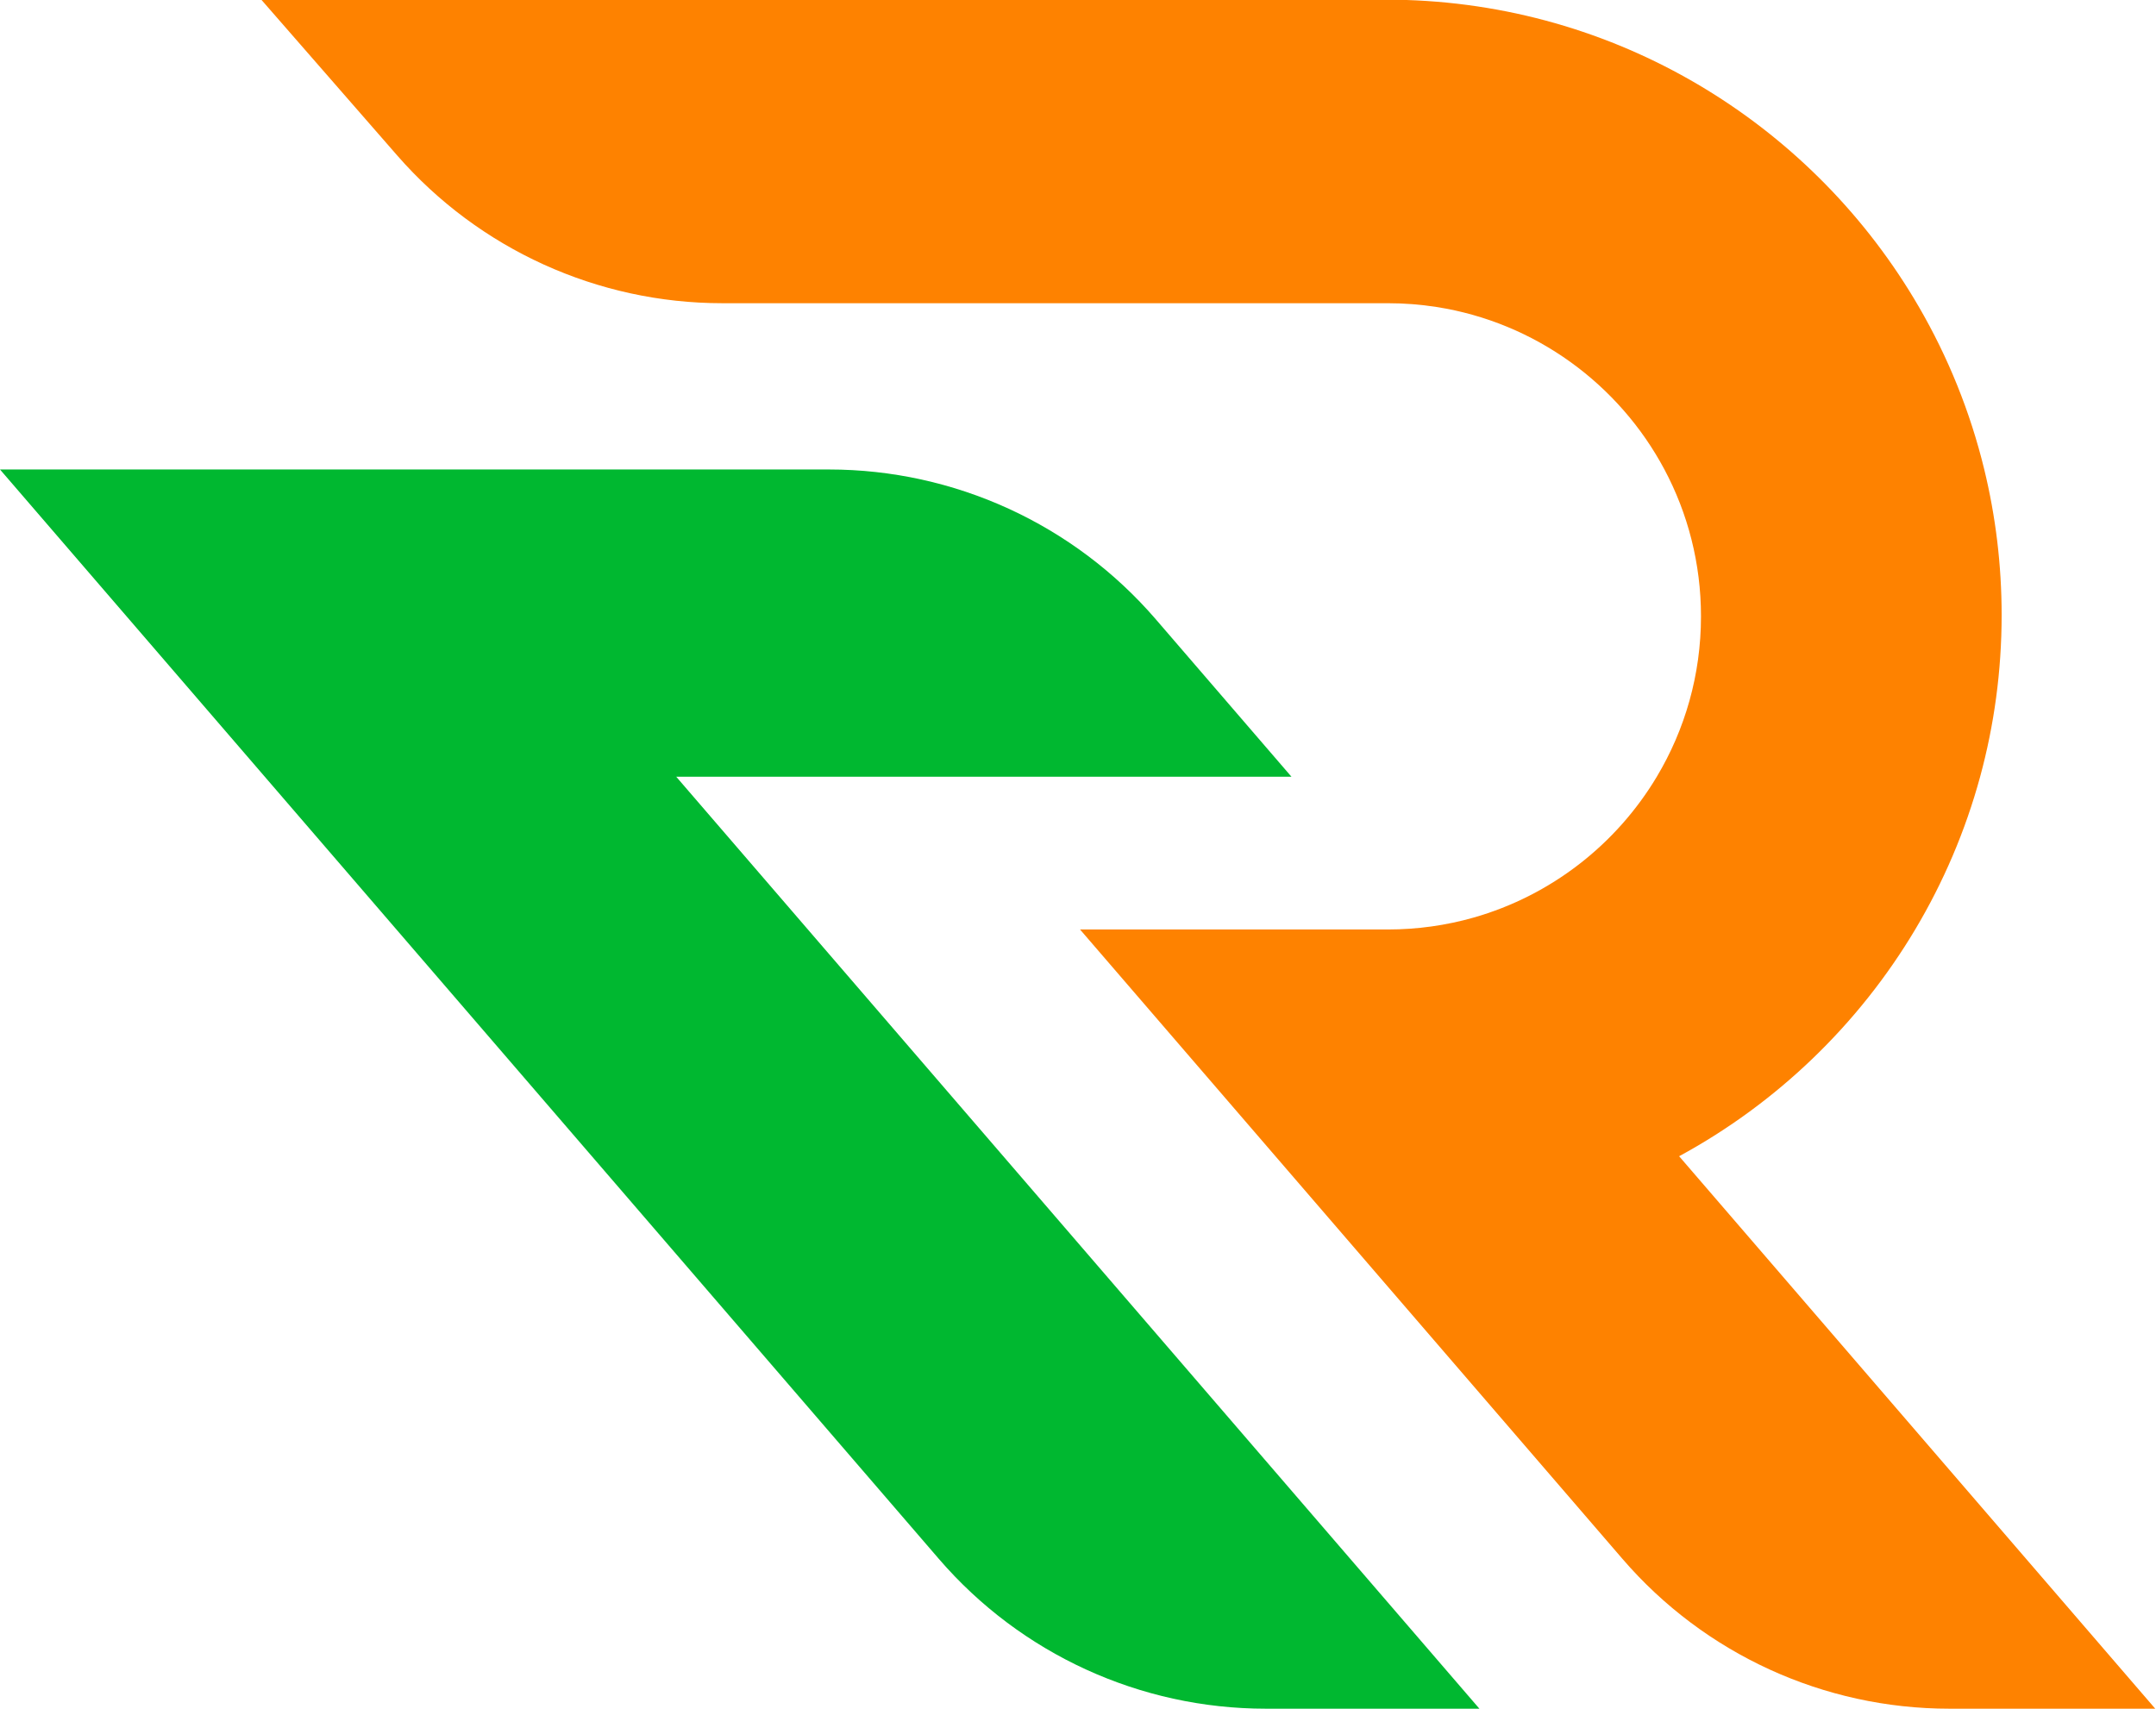
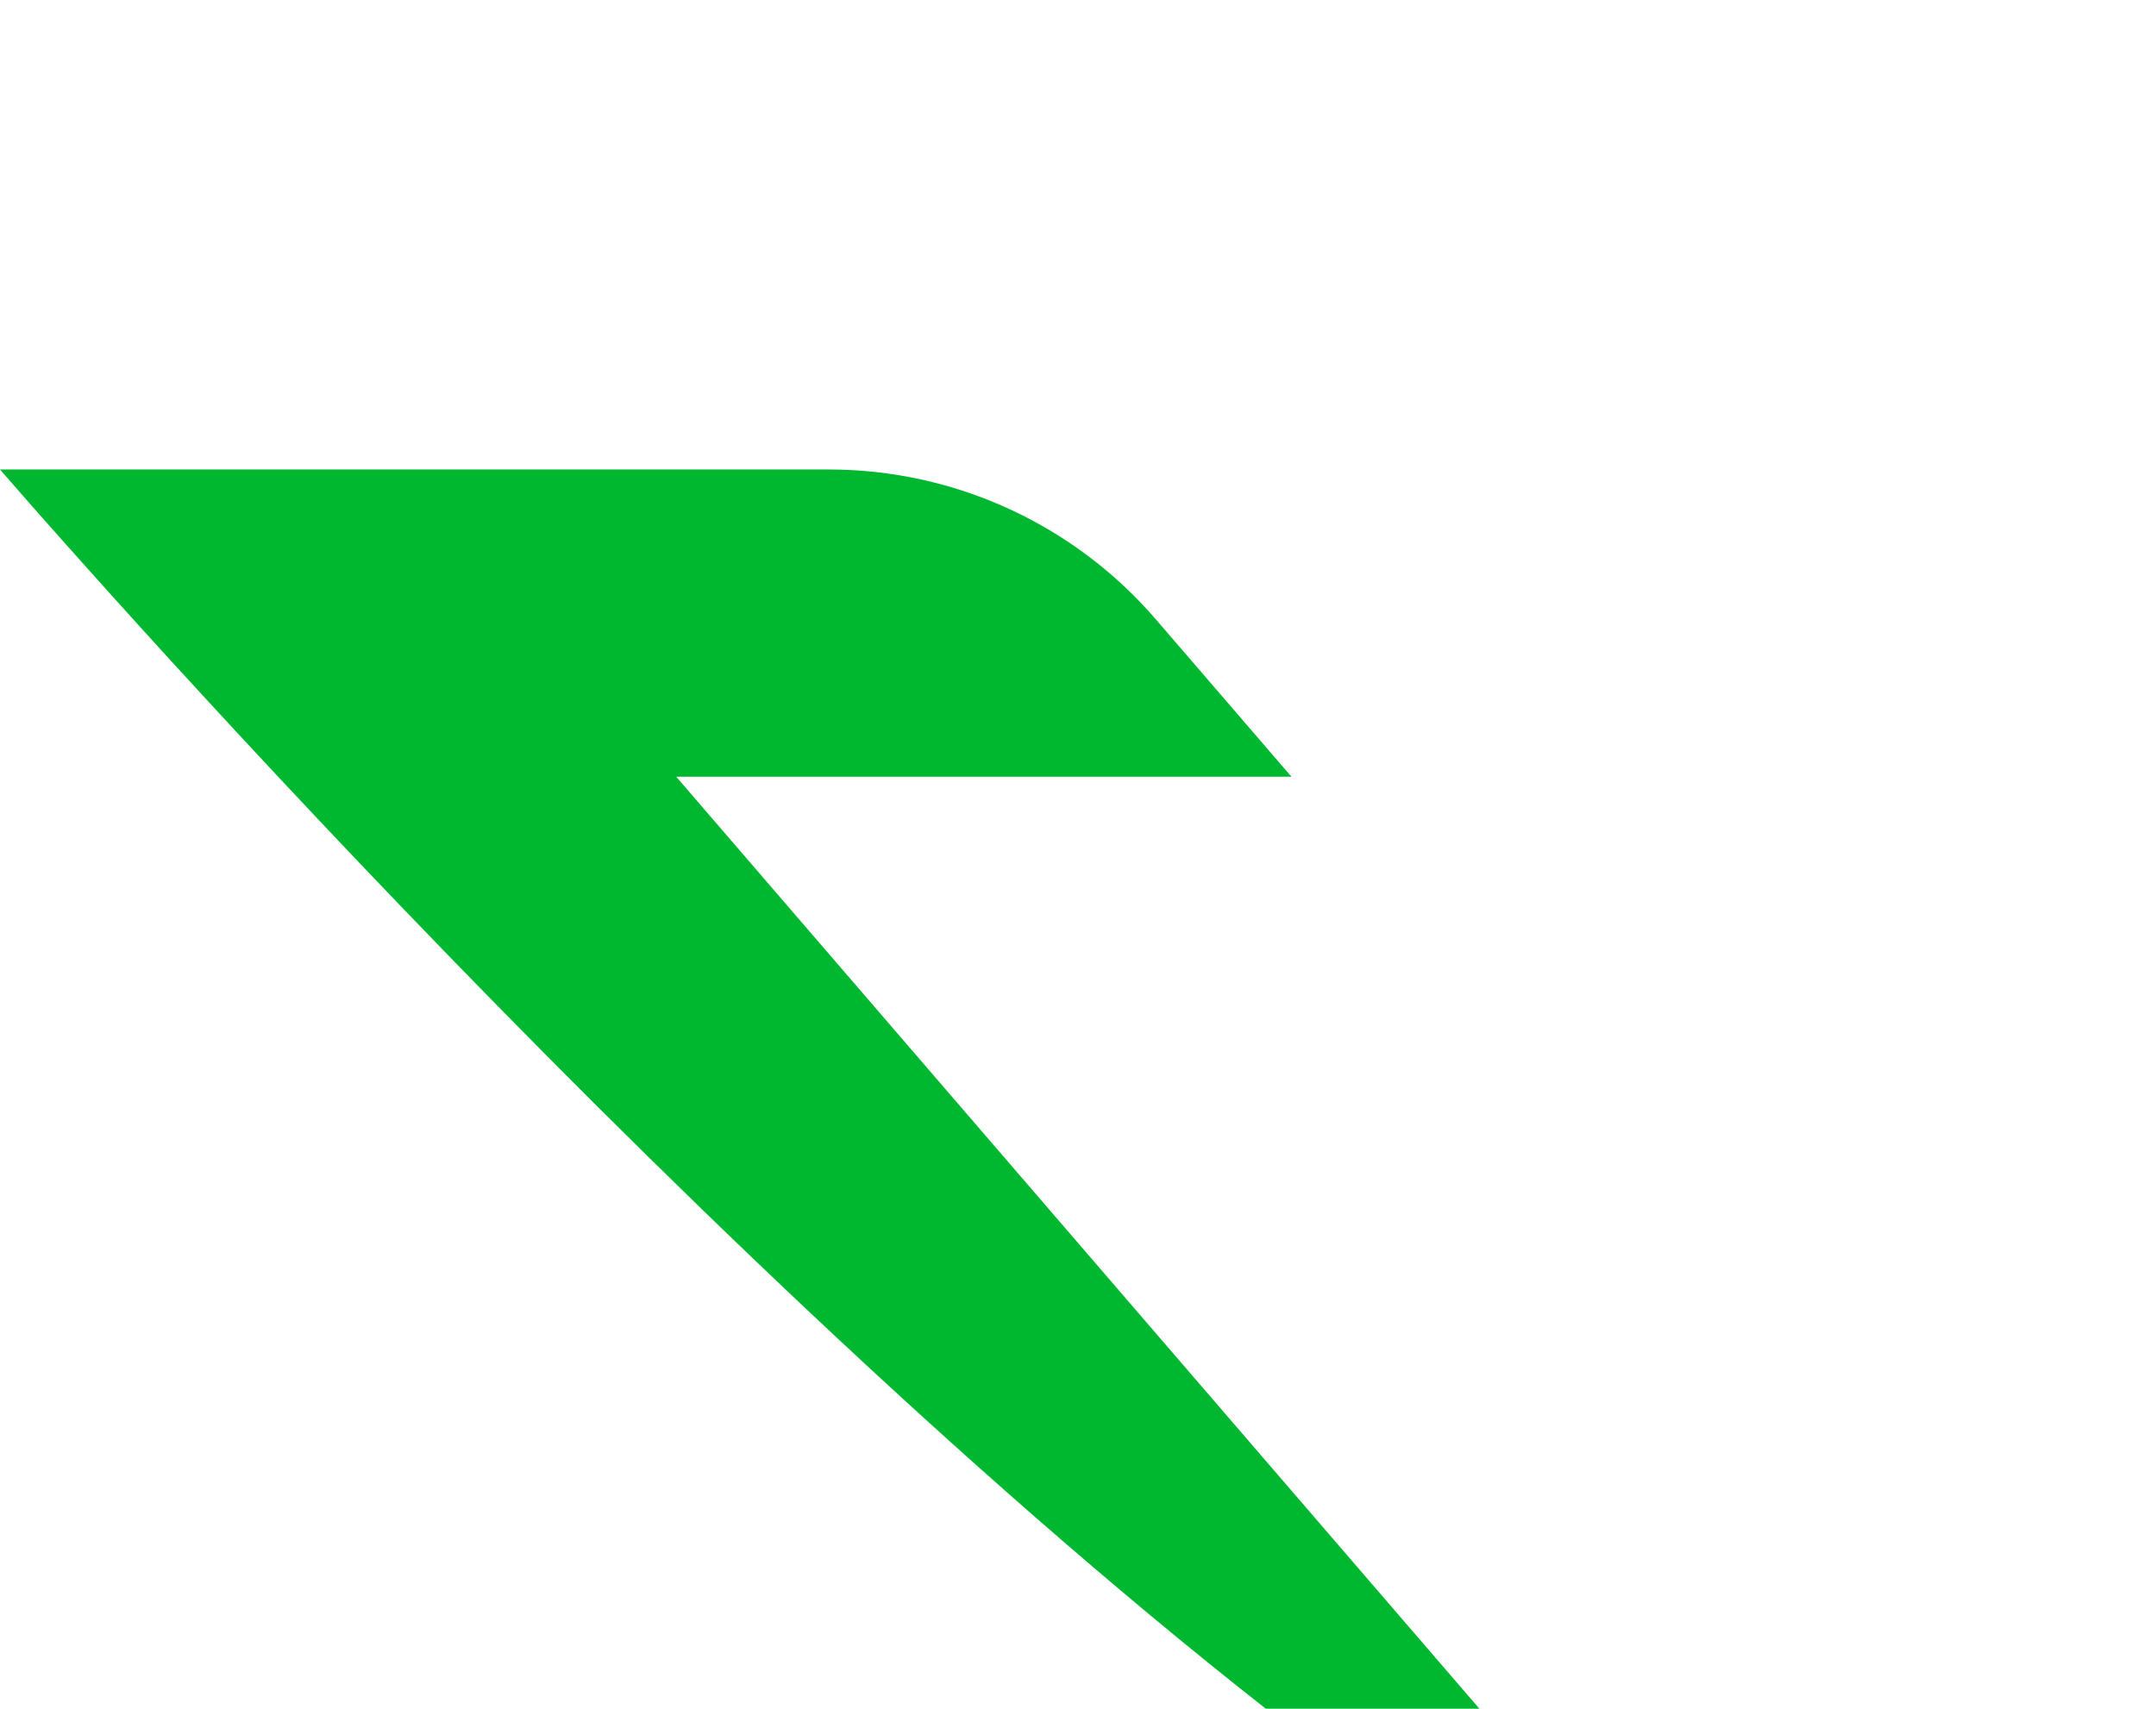
<svg xmlns="http://www.w3.org/2000/svg" width="100%" height="100%" viewBox="0 0 705 559" version="1.1" xml:space="preserve" style="fill-rule:evenodd;clip-rule:evenodd;stroke-linejoin:round;stroke-miterlimit:2;">
  <g transform="matrix(1,0,0,1,-638.816,-1320.67)">
    <g>
      <g transform="matrix(1,0,0,1,0,600.075)">
-         <path d="M875.009,819.76C834.246,819.76 795.475,802.131 768.68,771.414C746.699,746.216 724.346,720.592 724.346,720.592L1098.68,720.592C1170.29,722.905 1232.5,762.704 1266.3,820.987C1275.81,837.382 1283.07,855.24 1287.66,874.138C1291.37,889.402 1293.34,905.344 1293.34,921.742C1293.34,940.038 1290.89,957.767 1286.31,974.619C1281.48,992.365 1274.28,1009.14 1265.08,1024.58C1246.52,1055.71 1219.8,1081.42 1187.88,1098.74L1343.57,1279.42L1276.25,1279.42C1235.18,1279.42 1196.16,1261.54 1169.36,1230.43C1105.57,1156.4 991.98,1024.58 991.98,1024.58L1092.62,1024.58C1102.33,1024.58 1111.73,1023.23 1120.63,1020.7C1145.99,1013.49 1167.34,996.757 1180.58,974.619C1189.76,959.274 1195.03,941.333 1195.03,922.169C1195.03,904.817 1190.71,888.466 1183.08,874.138C1168.23,846.258 1140.87,826.035 1108.51,820.987C1103.33,820.179 1098.03,819.76 1092.62,819.76C1088.91,819.76 957.005,819.76 875.009,819.76Z" style="fill:rgb(254,130,0);" />
-       </g>
+         </g>
      <g transform="matrix(1,0,0,1,-19.815,600.075)">
-         <path d="M658.632,874.138L929.676,874.138C970.738,874.138 1009.76,892.026 1036.57,923.133C1058.57,948.661 1080.93,974.619 1080.93,974.619L879.751,974.619L1142.39,1279.42L1072.53,1279.42C1031.47,1279.42 992.44,1261.54 965.636,1230.43C872.704,1122.58 658.632,874.138 658.632,874.138Z" style="fill:rgb(0,184,48);" />
+         <path d="M658.632,874.138L929.676,874.138C970.738,874.138 1009.76,892.026 1036.57,923.133C1058.57,948.661 1080.93,974.619 1080.93,974.619L879.751,974.619L1142.39,1279.42L1072.53,1279.42C872.704,1122.58 658.632,874.138 658.632,874.138Z" style="fill:rgb(0,184,48);" />
      </g>
    </g>
  </g>
</svg>